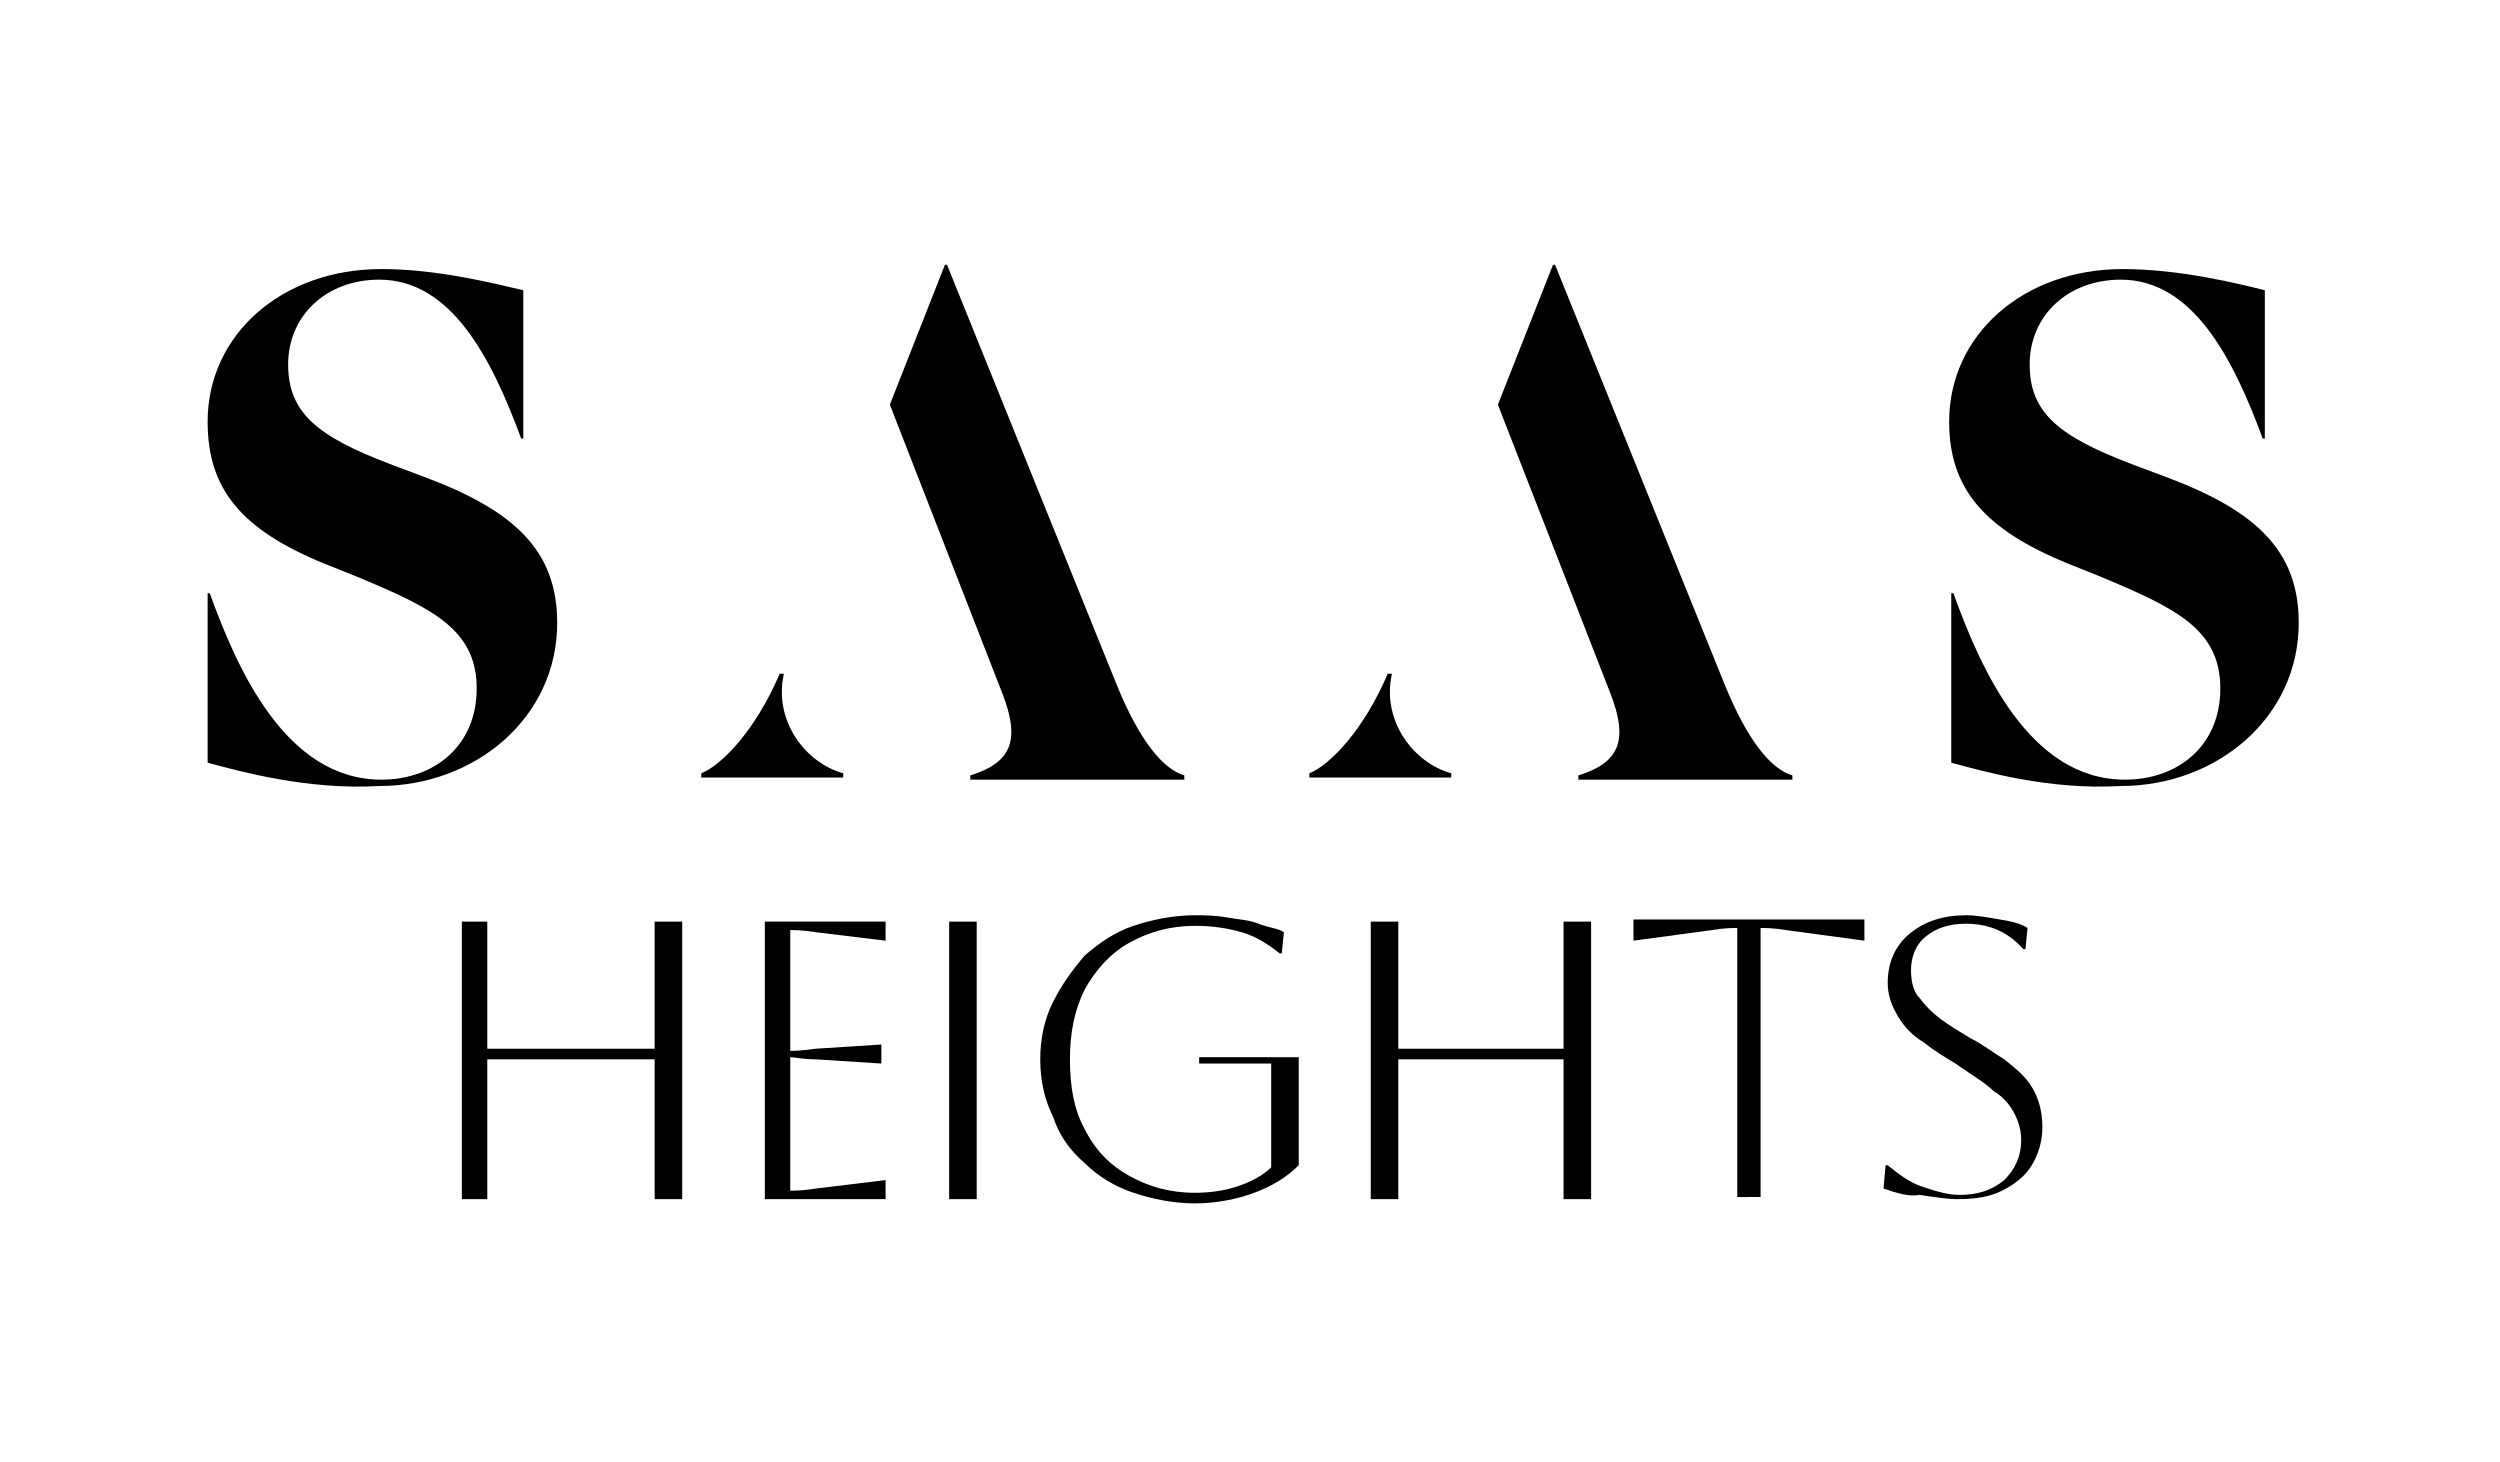
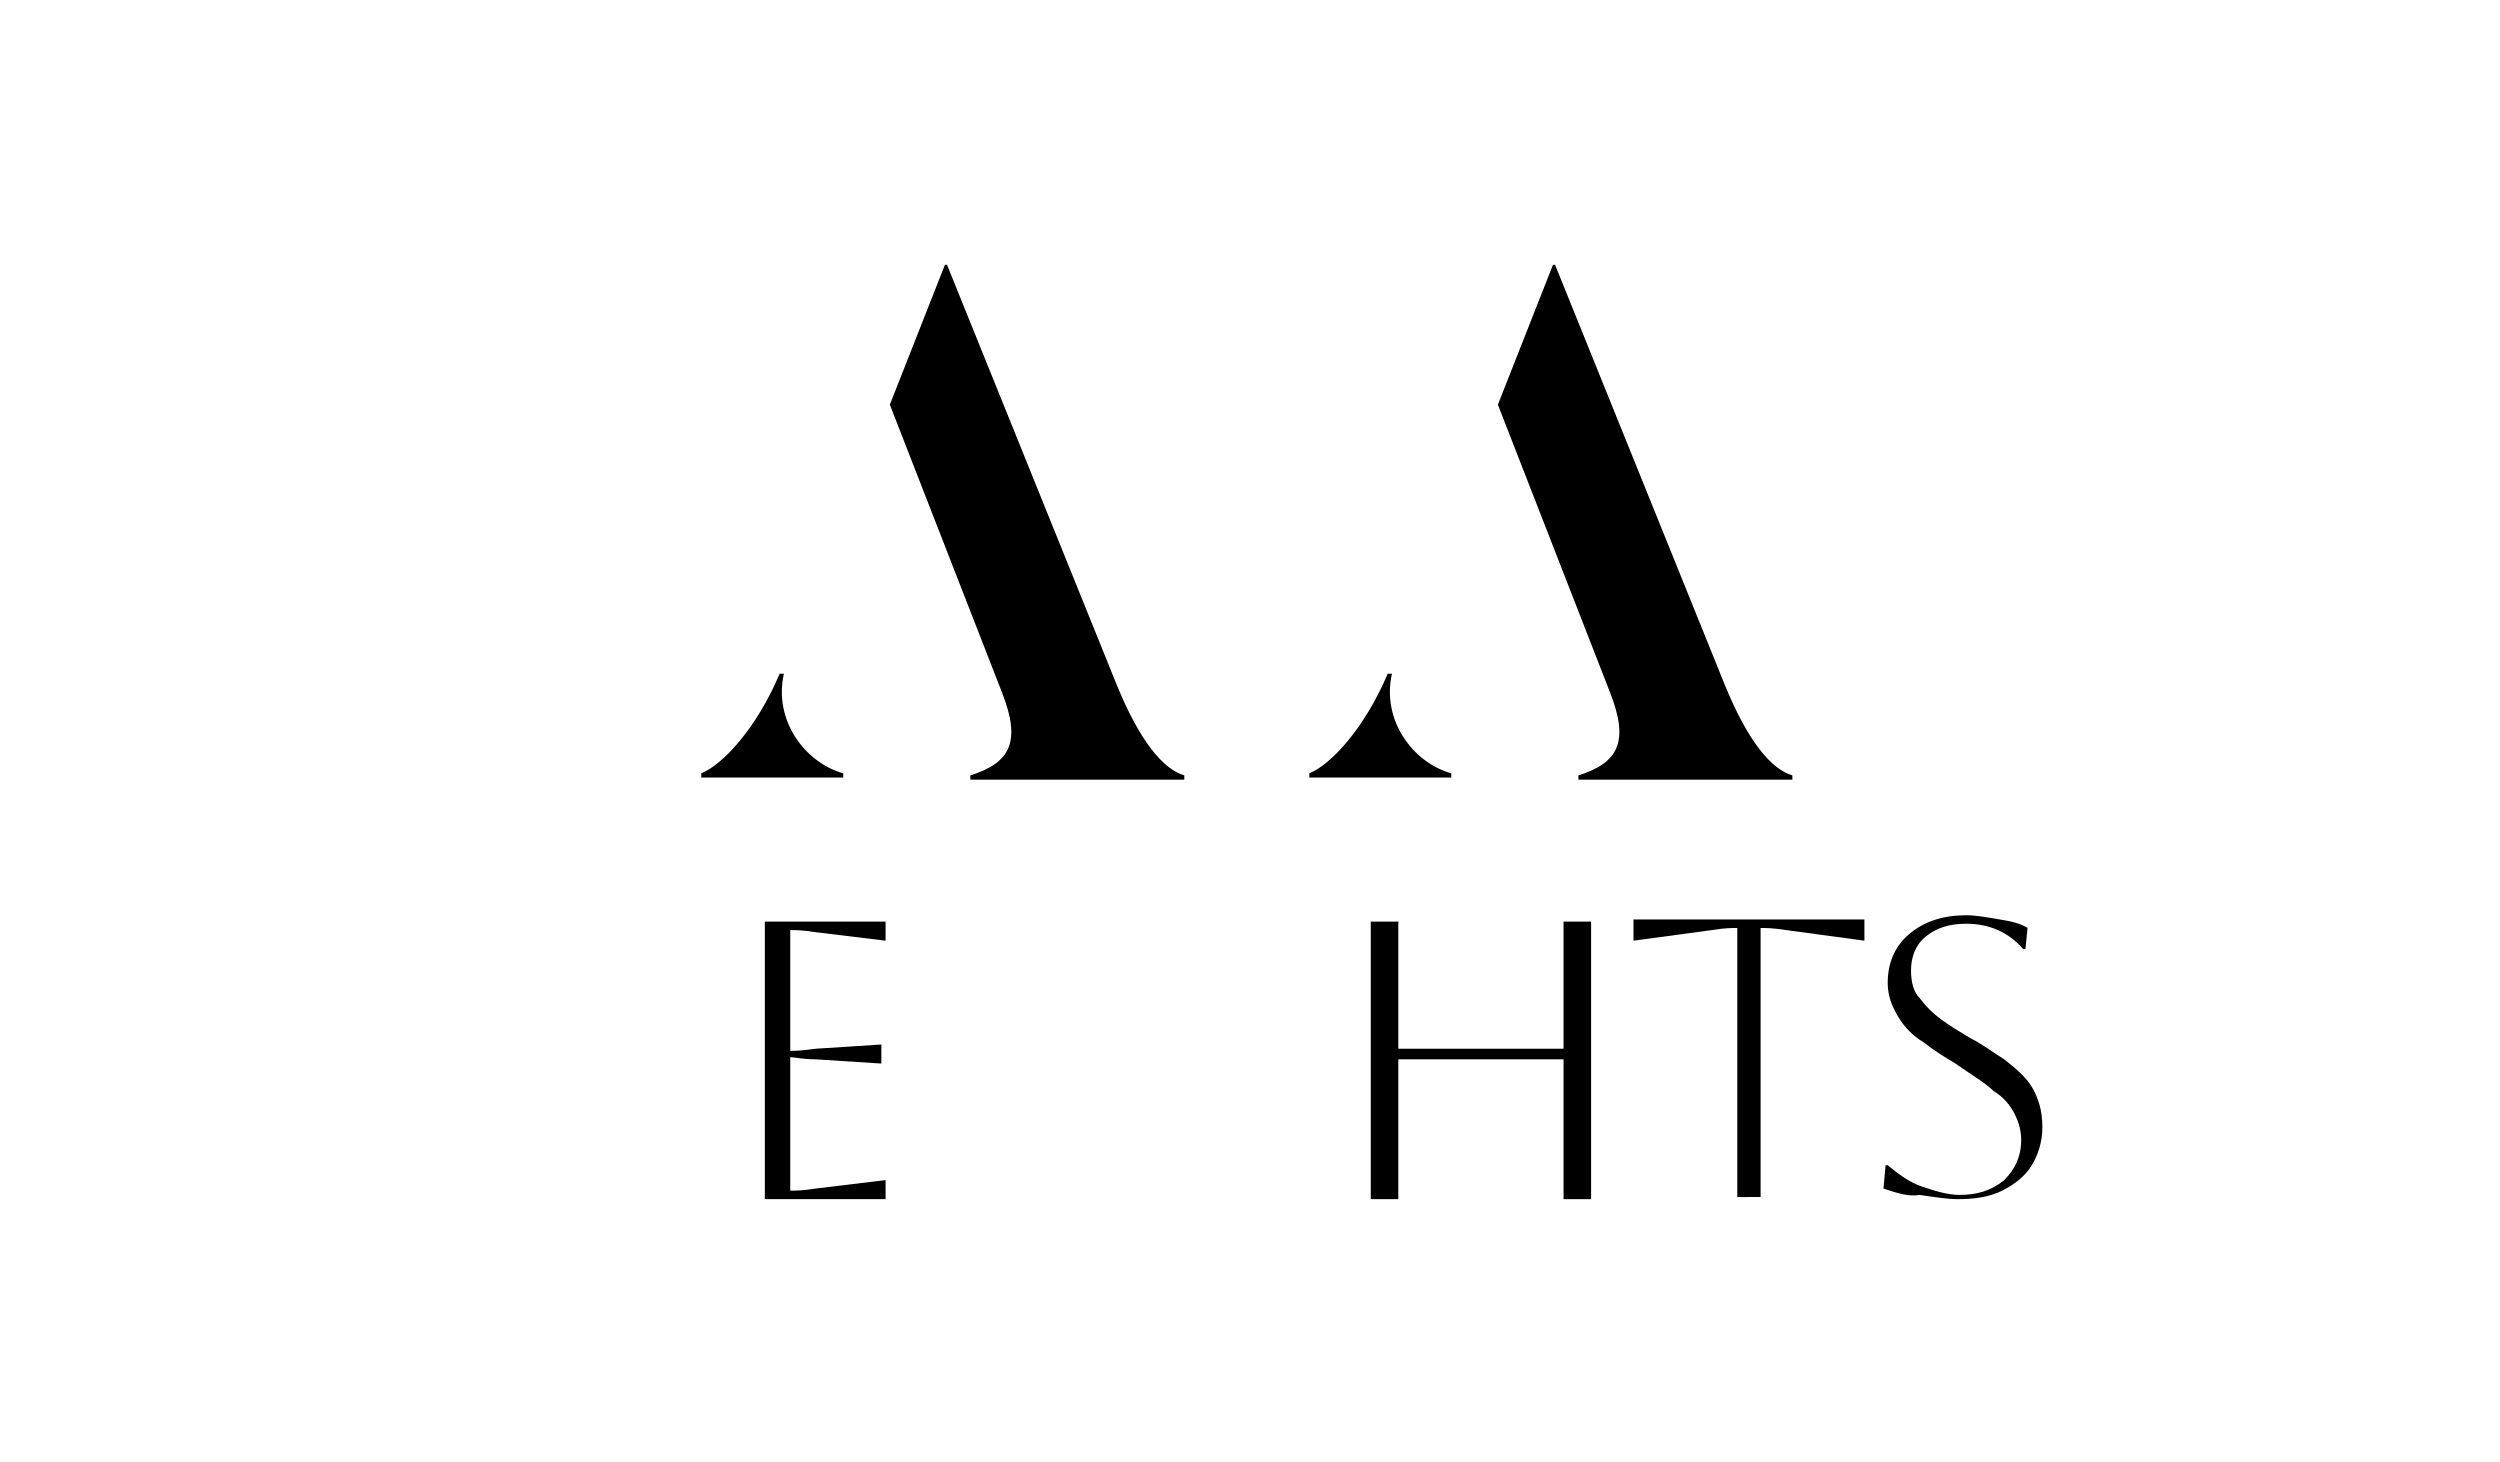
<svg xmlns="http://www.w3.org/2000/svg" version="1.1" id="Слой_1" x="0px" y="0px" viewBox="0 0 118 69" style="enable-background:new 0 0 118 69;" xml:space="preserve">
-   <polygon points="21.8,56.6 21.8,43.5 23,43.5 23,49.5 30.9,49.5 30.9,43.5 32.2,43.5 32.2,56.6 30.9,56.6 30.9,50 23,50 23,56.6 " />
  <path d="M36.1,56.6V43.5h5.7v0.9l-3.3-0.4c-0.6-0.1-1-0.1-1.2-0.1v5.7c0.2,0,0.5,0,1.2-0.1l3.1-0.2v0.9L38.5,50 c-0.6,0-1-0.1-1.2-0.1v6.3c0.2,0,0.6,0,1.2-0.1l3.3-0.4v0.9H36.1z" />
-   <rect x="44.8" y="43.5" width="1.3" height="13.1" />
-   <path d="M56.6,50.3v-0.4h4.7V55c-0.6,0.6-1.3,1-2.1,1.3c-0.8,0.3-1.8,0.5-2.8,0.5c-1,0-2-0.2-2.9-0.5c-0.9-0.3-1.7-0.8-2.3-1.4 c-0.7-0.6-1.2-1.3-1.5-2.2c-0.4-0.8-0.6-1.7-0.6-2.7c0-1,0.2-1.9,0.6-2.7c0.4-0.8,0.9-1.5,1.5-2.2c0.7-0.6,1.4-1.1,2.3-1.4 c0.9-0.3,1.9-0.5,2.9-0.5c0.4,0,0.9,0,1.5,0.1c0.5,0.1,1,0.1,1.5,0.3s0.9,0.2,1.2,0.4l-0.1,1h-0.1c-0.5-0.4-1.1-0.8-1.8-1 c-0.7-0.2-1.4-0.3-2.2-0.3c-1.2,0-2.2,0.3-3.1,0.8c-0.9,0.5-1.6,1.3-2.1,2.2c-0.5,1-0.7,2.1-0.7,3.3c0,1.3,0.2,2.4,0.7,3.3 c0.5,1,1.2,1.7,2.1,2.2c0.9,0.5,1.9,0.8,3.1,0.8c0.7,0,1.4-0.1,2-0.3c0.6-0.2,1.2-0.5,1.6-0.9v-4.9H56.6z" />
  <polygon points="64.7,56.6 64.7,43.5 66,43.5 66,49.5 73.8,49.5 73.8,43.5 75.1,43.5 75.1,56.6 73.8,56.6 73.8,50 66,50 66,56.6 " />
  <path d="M82,56.6V43.8c-0.2,0-0.6,0-1.2,0.1l-3.7,0.5v-1h10.9v1l-3.7-0.5c-0.6-0.1-1-0.1-1.2-0.1v12.7H82z" />
  <path d="M88.9,56.1L89,55h0.1c0.5,0.4,1,0.8,1.6,1s1.2,0.4,1.8,0.4c0.8,0,1.5-0.2,2.1-0.7c0.5-0.5,0.8-1.1,0.8-1.9 c0-0.4-0.1-0.8-0.3-1.2c-0.2-0.4-0.5-0.8-1-1.1c-0.4-0.4-1.1-0.8-1.8-1.3c-0.5-0.3-1-0.6-1.5-1c-0.5-0.3-0.9-0.7-1.2-1.2 c-0.3-0.5-0.5-1-0.5-1.6c0-0.9,0.3-1.7,1-2.3c0.7-0.6,1.6-0.9,2.7-0.9c0.5,0,1,0.1,1.6,0.2c0.6,0.1,1,0.2,1.3,0.4l-0.1,1h-0.1 c-0.7-0.8-1.6-1.2-2.7-1.2c-0.8,0-1.4,0.2-1.9,0.6c-0.5,0.4-0.7,1-0.7,1.6c0,0.5,0.1,1,0.4,1.3c0.3,0.4,0.6,0.7,1,1 c0.4,0.3,0.9,0.6,1.4,0.9c0.6,0.3,1.1,0.7,1.6,1c0.5,0.4,1,0.8,1.3,1.3c0.3,0.5,0.5,1.1,0.5,1.9c0,0.7-0.2,1.3-0.5,1.8 c-0.3,0.5-0.8,0.9-1.4,1.2c-0.6,0.3-1.3,0.4-2.1,0.4c-0.5,0-1.1-0.1-1.8-0.2C90.1,56.5,89.5,56.3,88.9,56.1" />
-   <path d="M9.8,36v-8h0.1c1.3,3.6,3.6,8.8,8.1,8.8c2.5,0,4.5-1.6,4.5-4.3c0-2.8-2.1-3.8-5.7-5.3l-1.5-0.6c-3.9-1.6-5.5-3.5-5.5-6.7 c0-4.1,3.5-7.2,8.2-7.2c2.7,0,5.4,0.7,6.7,1v7h-0.1c-1.4-3.8-3.3-7.5-6.7-7.5c-2.5,0-4.3,1.7-4.3,4c0,2.3,1.4,3.4,4.8,4.7l1.6,0.6 c4.3,1.6,6.3,3.5,6.3,6.9c0,4.5-3.9,7.7-8.4,7.7C14.5,37.3,11.3,36.4,9.8,36" />
-   <path d="M92.1,36v-8h0.1c1.3,3.6,3.6,8.8,8.1,8.8c2.5,0,4.5-1.6,4.5-4.3c0-2.8-2.1-3.8-5.7-5.3l-1.5-0.6C93.7,25,92,23.1,92,19.9 c0-4.1,3.5-7.2,8.2-7.2c2.7,0,5.5,0.7,6.7,1v7h-0.1c-1.4-3.8-3.3-7.5-6.7-7.5c-2.5,0-4.3,1.7-4.3,4c0,2.3,1.4,3.4,4.8,4.7l1.6,0.6 c4.3,1.6,6.3,3.5,6.3,6.9c0,4.5-3.9,7.7-8.4,7.7C96.7,37.3,93.6,36.4,92.1,36" />
  <path d="M68.5,36.5v0.2h-6.7v-0.2c1-0.4,2.6-2.1,3.7-4.7h0.2C65.2,34,66.7,36,68.5,36.5 M70.7,19.1l2.6-6.6h0.1l8,19.8 c1.1,2.7,2.2,4,3.2,4.3v0.2H74.5v-0.2c1.9-0.6,2.4-1.6,1.5-3.9L70.7,19.1z" />
  <path d="M39.8,36.5v0.2h-6.7v-0.2c1-0.4,2.6-2.1,3.7-4.7H37C36.5,34,38,36,39.8,36.5 M42,19.1l2.6-6.6h0.1l8,19.8 c1.1,2.7,2.2,4,3.2,4.3v0.2H45.8v-0.2c1.9-0.6,2.4-1.6,1.5-3.9L42,19.1z" />
</svg>